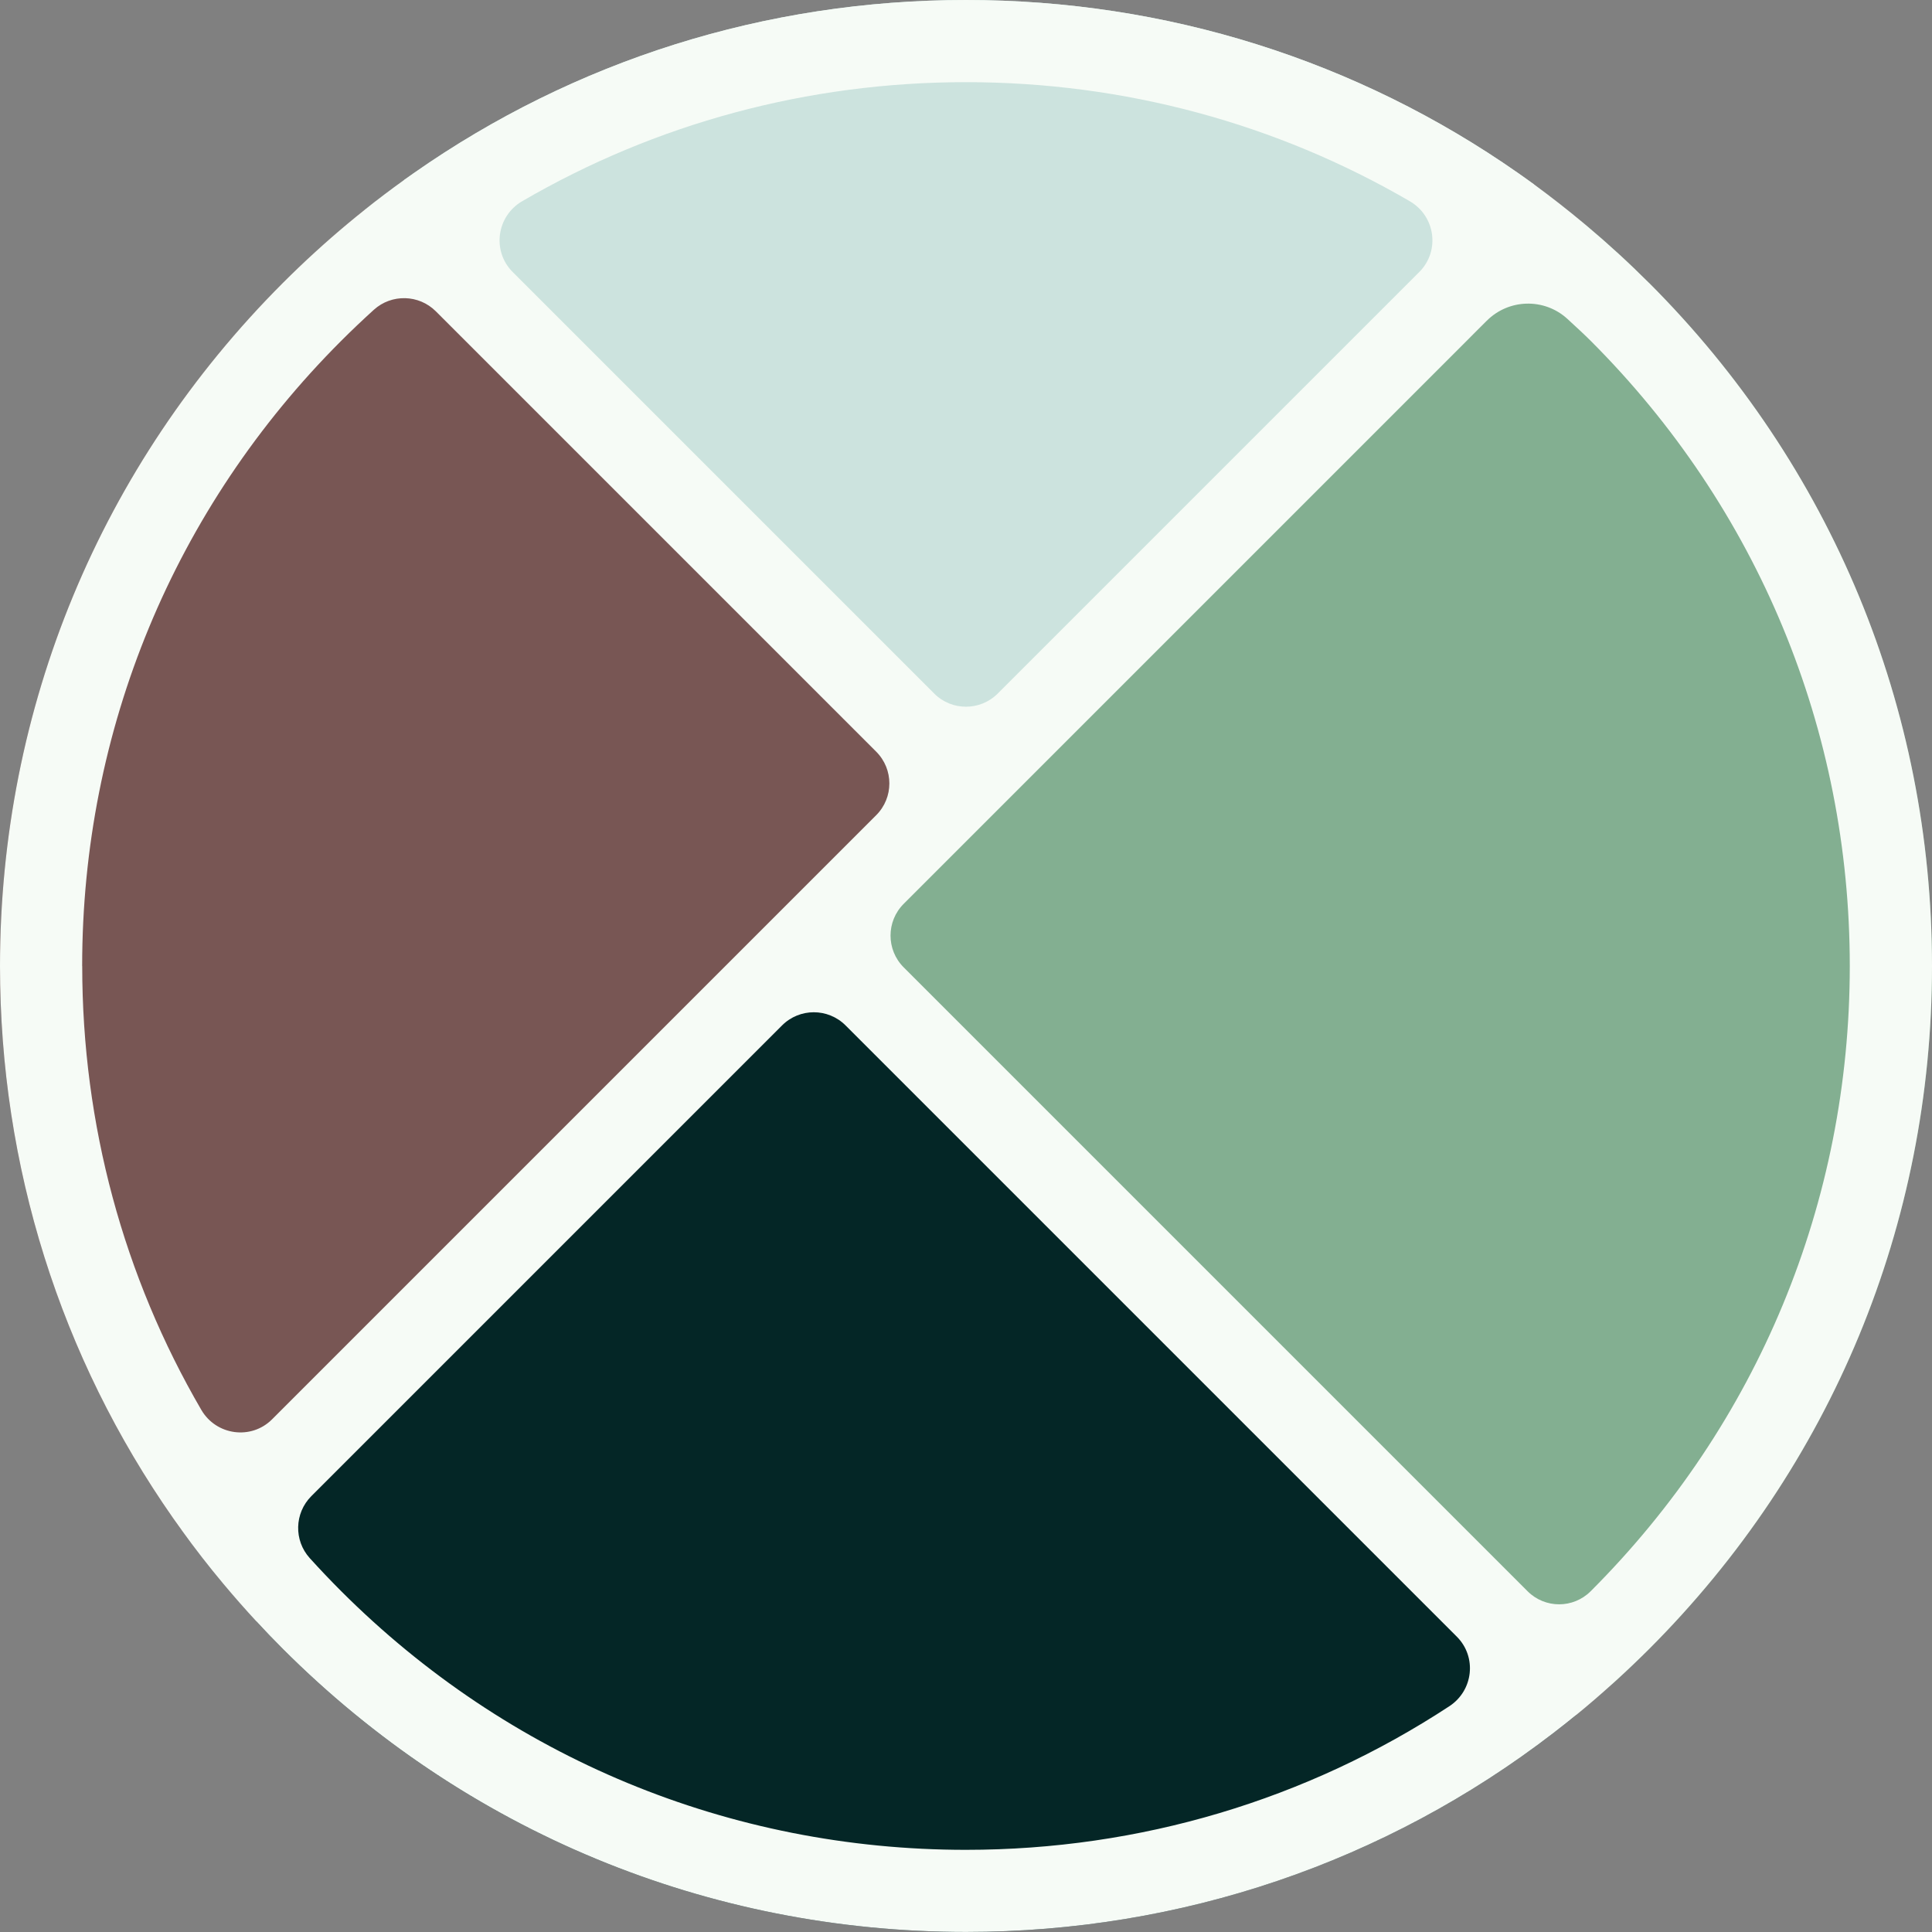
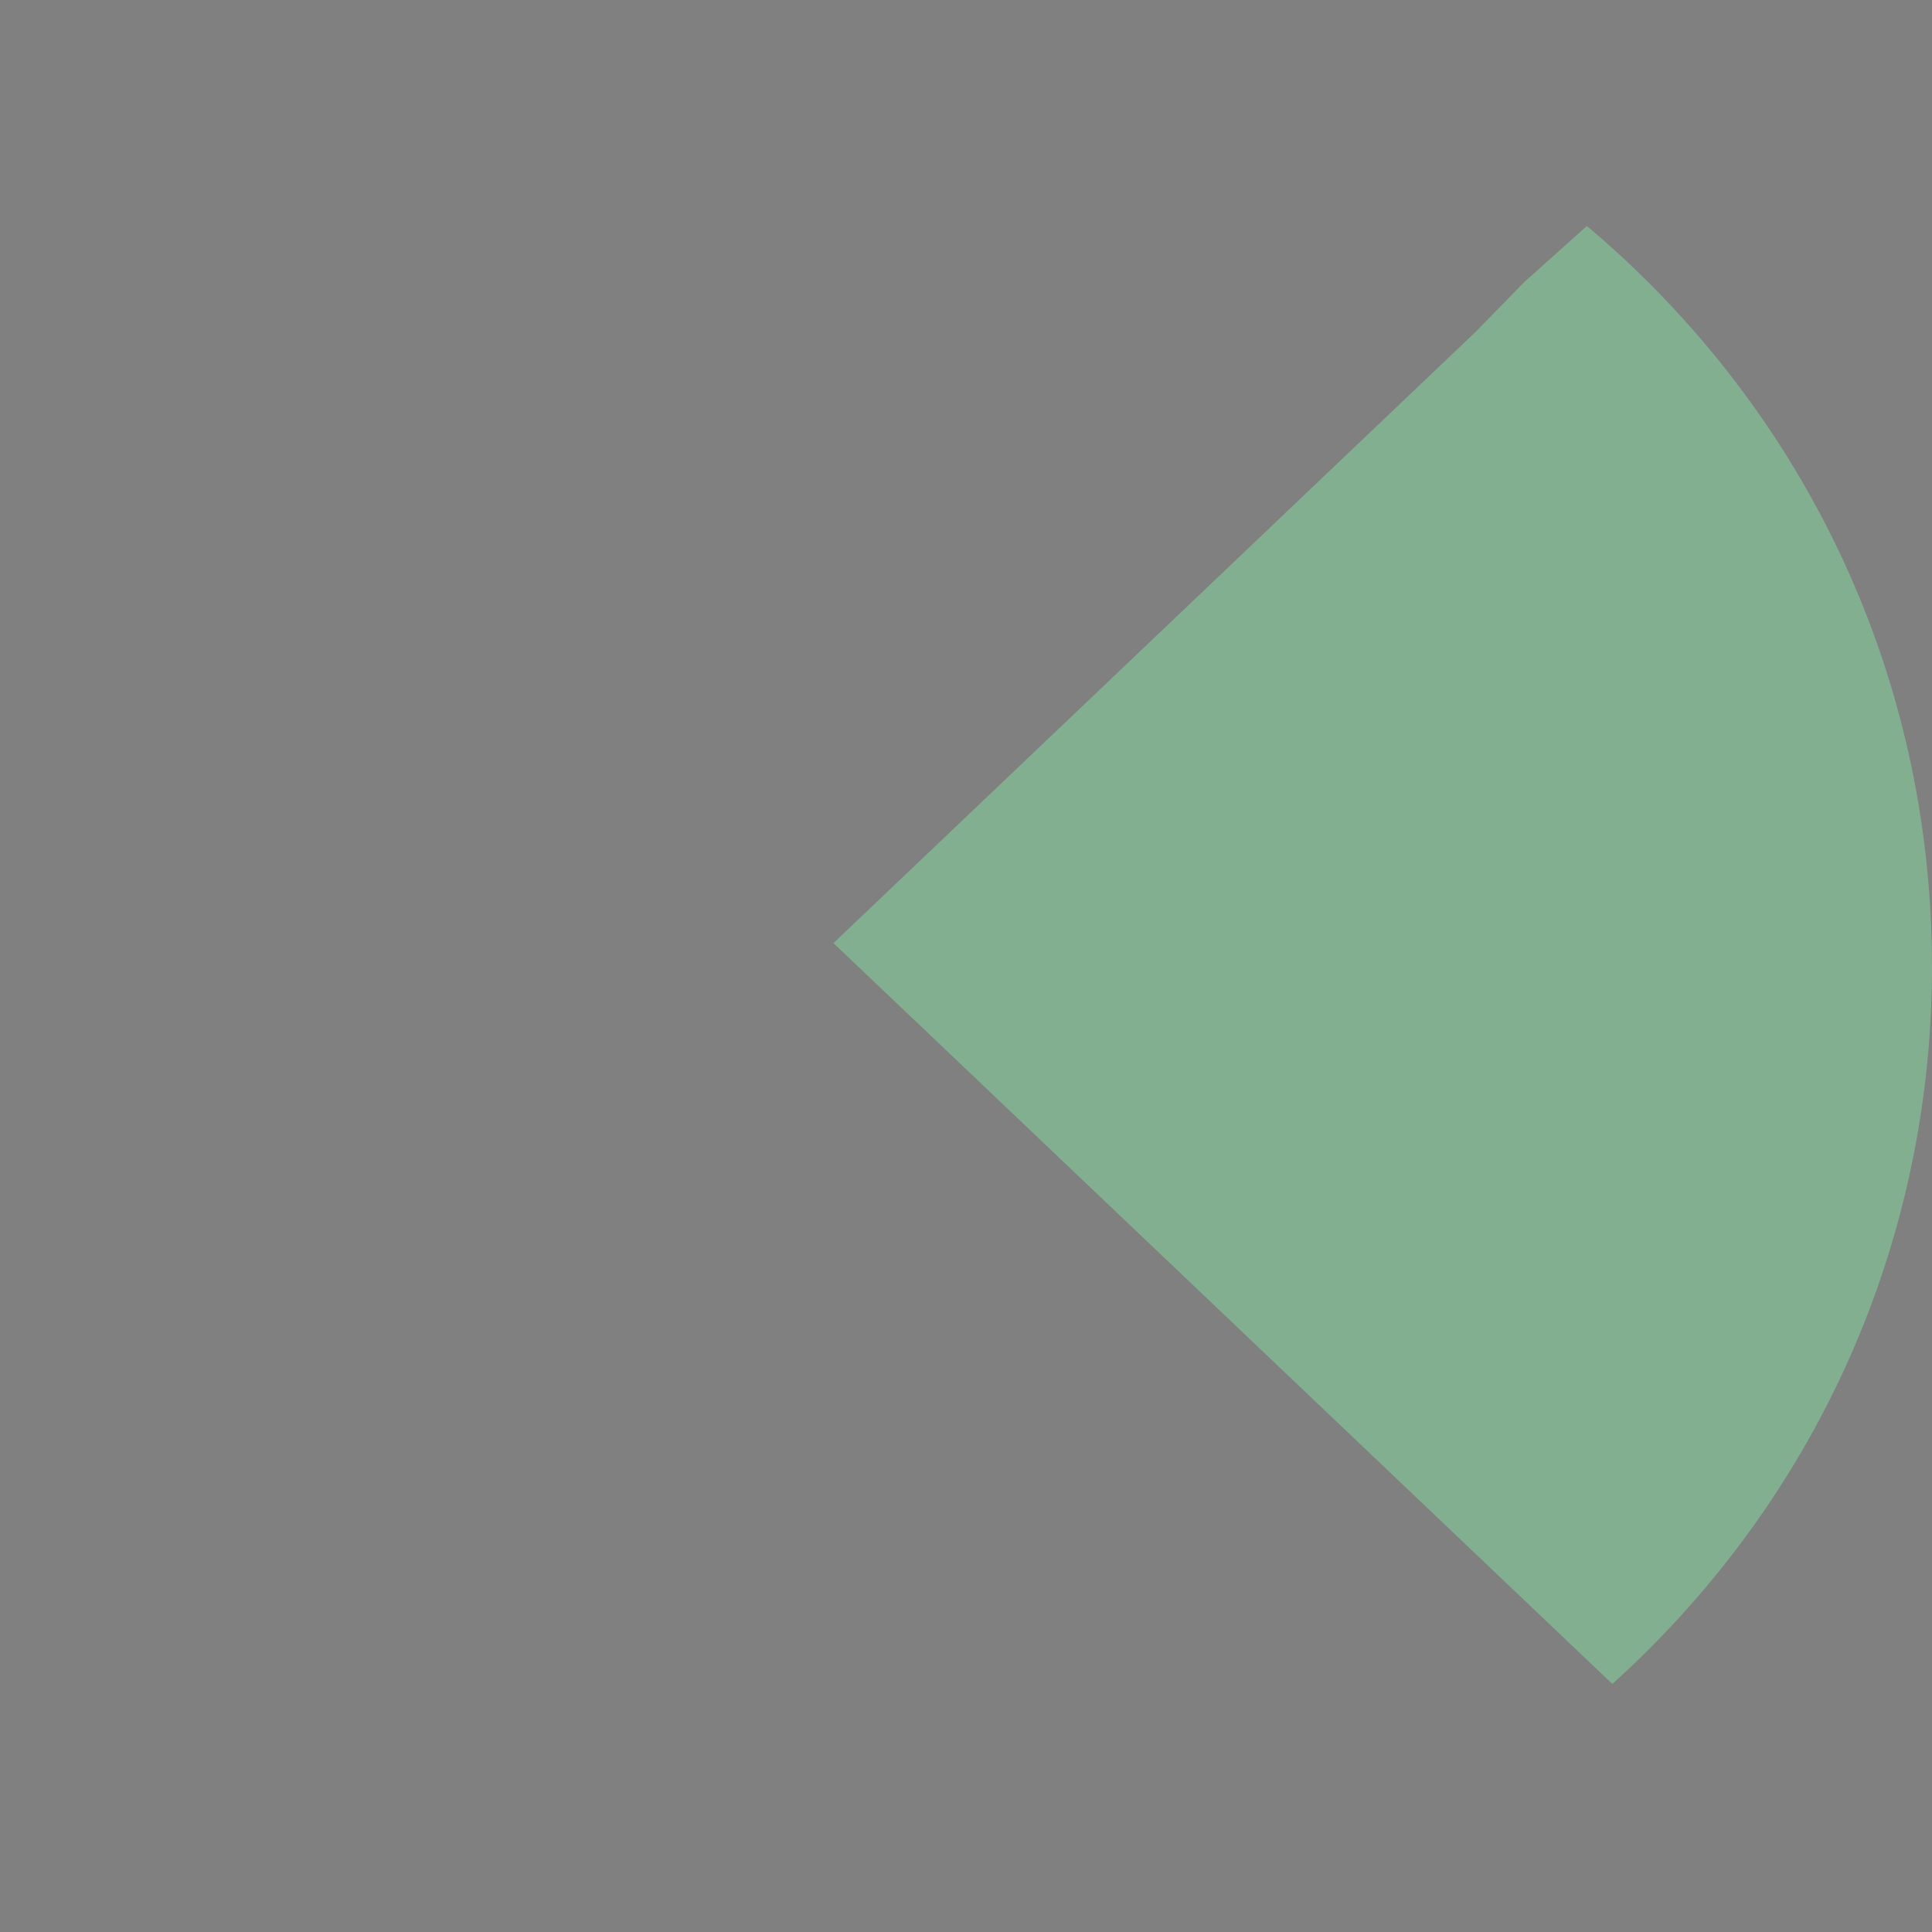
<svg xmlns="http://www.w3.org/2000/svg" id="Layer_2" data-name="Layer 2" viewBox="0 0 338.37 338.37">
  <rect x="0" y="0" width="338.37" height="338.37" fill="#808080" stroke="none" />
  <defs>
    <style>      .cls-1 {        fill: #785654;      }      .cls-2 {        fill: #83af91;      }      .cls-3 {        fill: #042626;      }      .cls-4 {        fill: #cce3de;      }      .cls-5 {        fill: #f6fbf6;      }    </style>
  </defs>
  <g id="Layer_1-2" data-name="Layer 1">
    <g>
-       <path class="cls-1" d="M170.23,134.32l-.91.87L31.8,267.97c-.5-.69-.99-1.38-1.48-2.07C10.61,237.73,0,204.28,0,169.18c0-45.19,17.6-87.68,49.55-119.63,3.66-3.66,7.46-7.13,11.39-10.41.97-.81,1.94-1.61,2.93-2.39l92.81,85.13.02.02,13.53,12.42Z" />
-       <path class="cls-3" d="M276.03,300.38c-1.31,1.07-2.64,2.13-3.98,3.15-29.38,22.59-65.18,34.83-102.86,34.83-45.19,0-87.68-17.6-119.63-49.55-1.58-1.58-3.12-3.19-4.63-4.82l.04-19.6,101.17-99.07.66-.64,12.81,13.45,116.42,122.24Z" />
      <path class="cls-2" d="M338.37,169.18c0,45.19-17.6,87.68-49.55,119.63-1.87,1.87-3.76,3.68-5.7,5.44-.25.22-.49.45-.74.67l-122.76-116.77h-.01s-13.47-12.82-13.47-12.82l-.17-.15,112.51-107.09,8.44-8.65,11.01-9.86c3.75,3.15,7.38,6.48,10.88,9.98,31.95,31.96,49.55,74.44,49.55,119.63Z" />
-       <path class="cls-4" d="M268.68,32.31l-98.29,104.01-1.07-1.12-12.64-13.31L70.77,31.52c.56-.4,1.13-.8,1.7-1.2C100.63,10.61,134.09,0,169.18,0s68.55,10.61,96.71,30.32c.93.65,1.87,1.32,2.79,1.99Z" />
-       <path class="cls-5" d="M288.81,49.55c-3.5-3.5-7.13-6.83-10.88-9.98-.17-.14-.34-.28-.51-.43-2.85-2.38-5.77-4.66-8.74-6.84-.92-.67-1.85-1.34-2.79-1.99C237.73,10.61,204.28,0,169.18,0s-68.55,10.61-96.71,30.32c-.57.4-1.13.8-1.7,1.2-2.34,1.68-4.65,3.42-6.91,5.23-.98.78-1.96,1.58-2.93,2.39-3.93,3.28-7.73,6.75-11.39,10.41C17.6,81.51,0,123.99,0,169.18c0,35.09,10.61,68.55,30.32,96.71.48.69.98,1.39,1.48,2.07,2.32,3.23,4.77,6.38,7.35,9.46,1.87,2.23,3.79,4.42,5.78,6.57,1.5,1.63,3.04,3.23,4.63,4.82,31.96,31.95,74.44,49.55,119.63,49.55,37.68,0,73.48-12.23,102.86-34.83,1.34-1.03,2.67-2.08,3.98-3.15,2.16-1.76,4.27-3.58,6.35-5.46.25-.22.5-.44.74-.67,1.93-1.76,3.83-3.58,5.7-5.44,31.95-31.96,49.55-74.44,49.55-119.63s-17.6-87.68-49.55-119.63ZM169.18,14.39c27.75,0,54.38,7.25,77.74,20.86,4.48,2.61,5.32,8.72,1.65,12.39l-73.83,73.83c-3.07,3.07-8.05,3.07-11.12,0L89.79,47.64c-3.66-3.66-2.82-9.78,1.65-12.39,23.36-13.61,49.99-20.86,77.74-20.86ZM14.39,169.18c0-41.35,16.1-80.22,45.34-109.46,1.88-1.88,3.8-3.7,5.75-5.47,3.11-2.81,7.88-2.69,10.85.27l77.13,77.13c3.07,3.07,3.07,8.05,0,11.12l-105.81,105.81c-3.66,3.66-9.78,2.82-12.39-1.65-13.61-23.36-20.86-49.99-20.86-77.74ZM169.18,323.98c-41.35,0-80.22-16.1-109.46-45.34-1.88-1.88-3.7-3.8-5.47-5.75-2.81-3.11-2.69-7.88.27-10.85l82.45-82.45c3.07-3.07,8.05-3.07,11.12,0l107.06,107.06c3.54,3.54,2.89,9.42-1.3,12.17-24.95,16.37-54.14,25.16-84.68,25.16ZM278.64,278.64l-.06.06c-3.05,3.04-7.98,3.04-11.03,0l-109.28-109.28c-3.07-3.07-3.07-8.05,0-11.12l102.13-102.13c3.85-3.85,10.06-4.01,14.09-.34,1.54,1.41,3.04,2.8,4.14,3.9,29.23,29.24,45.34,68.11,45.34,109.46s-16.1,80.22-45.34,109.46Z" />
    </g>
  </g>
</svg>